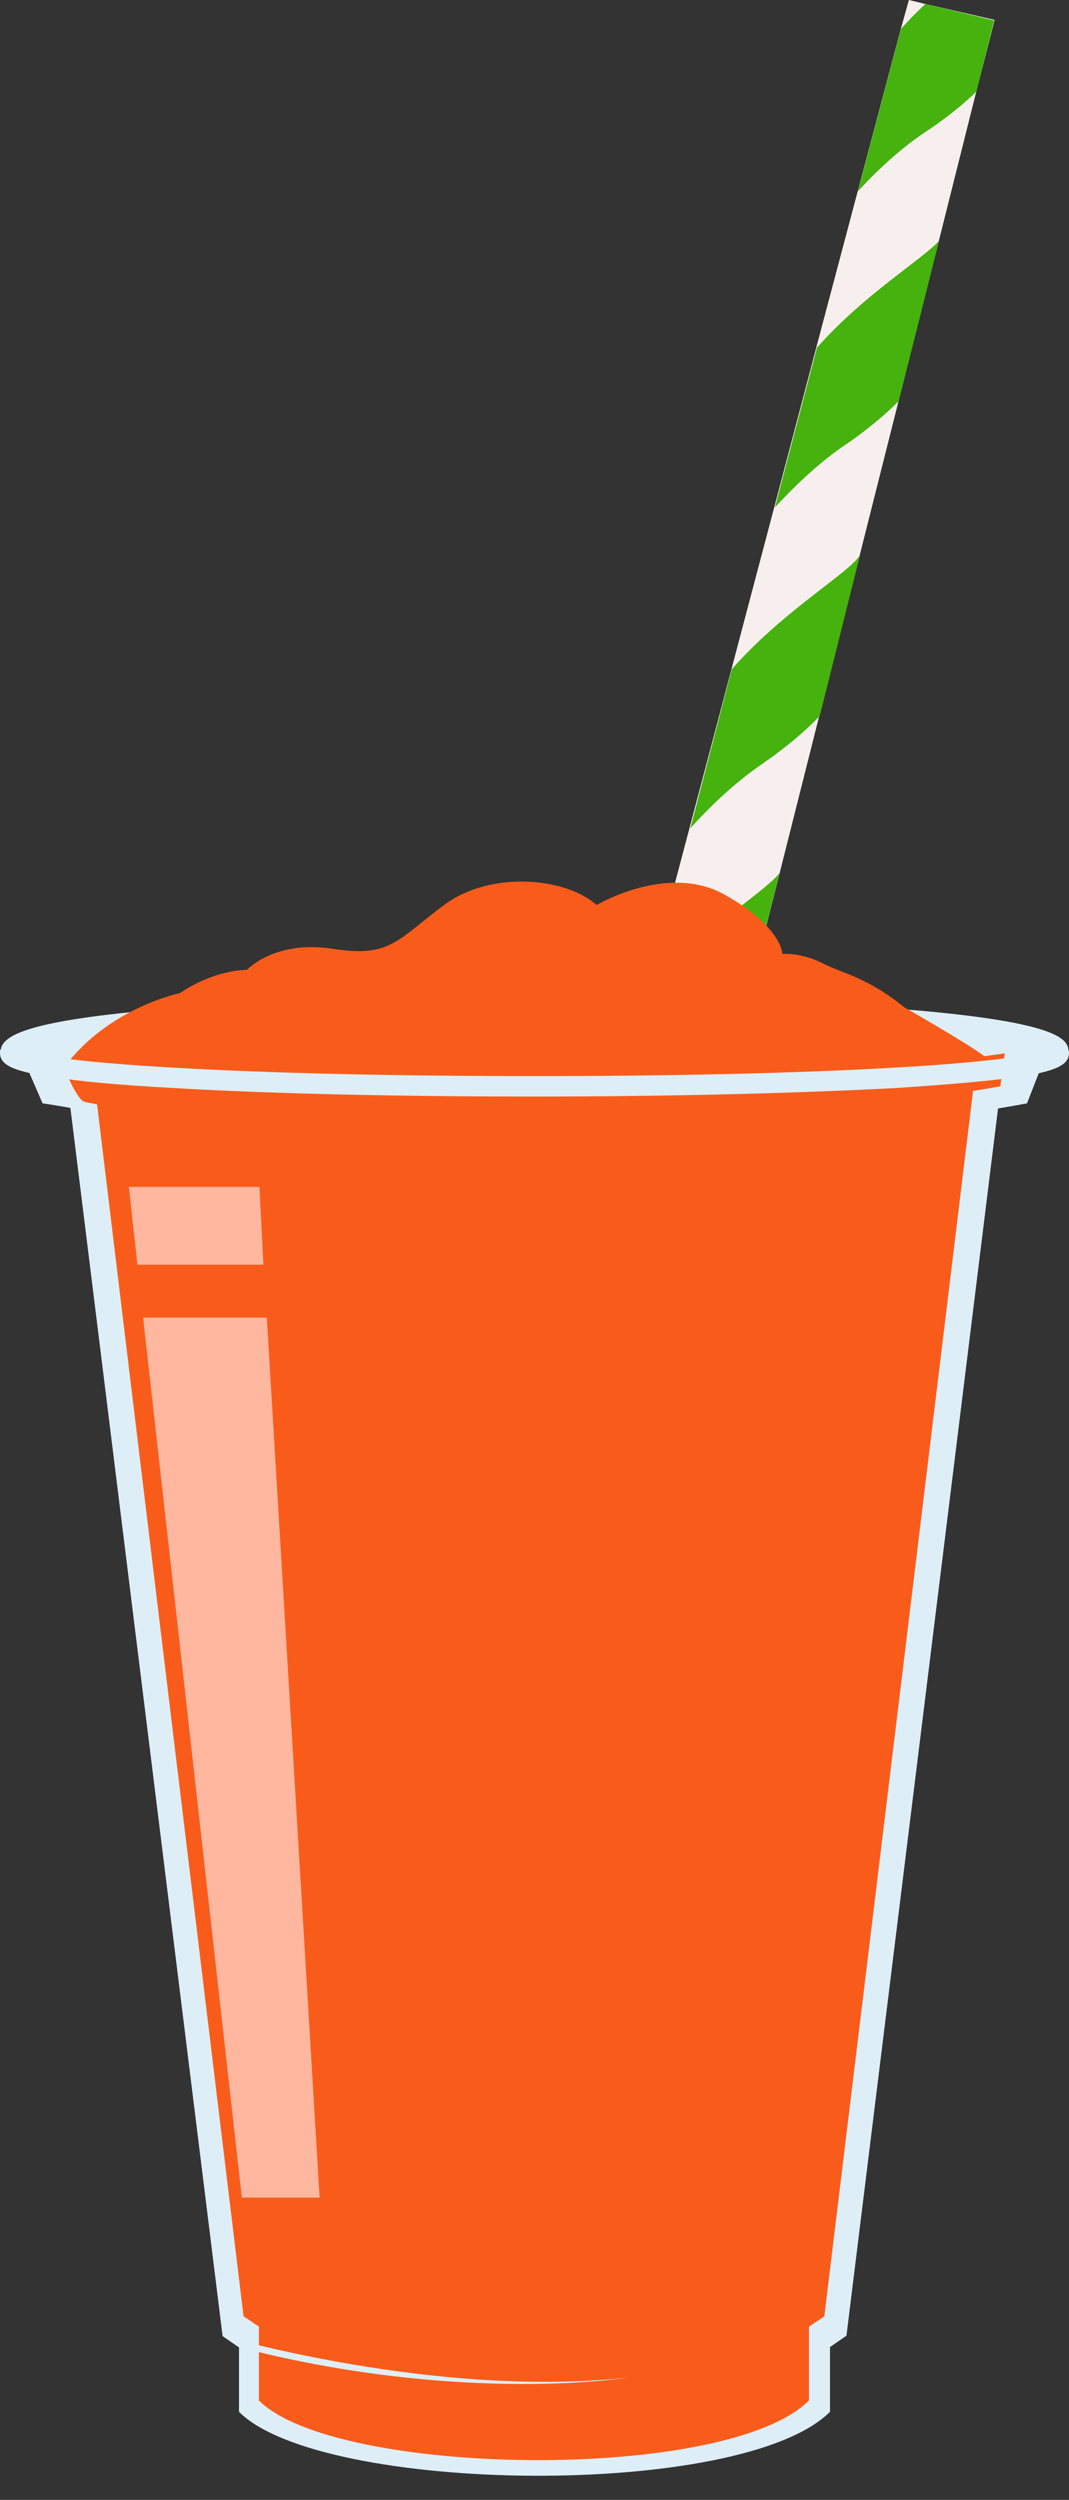
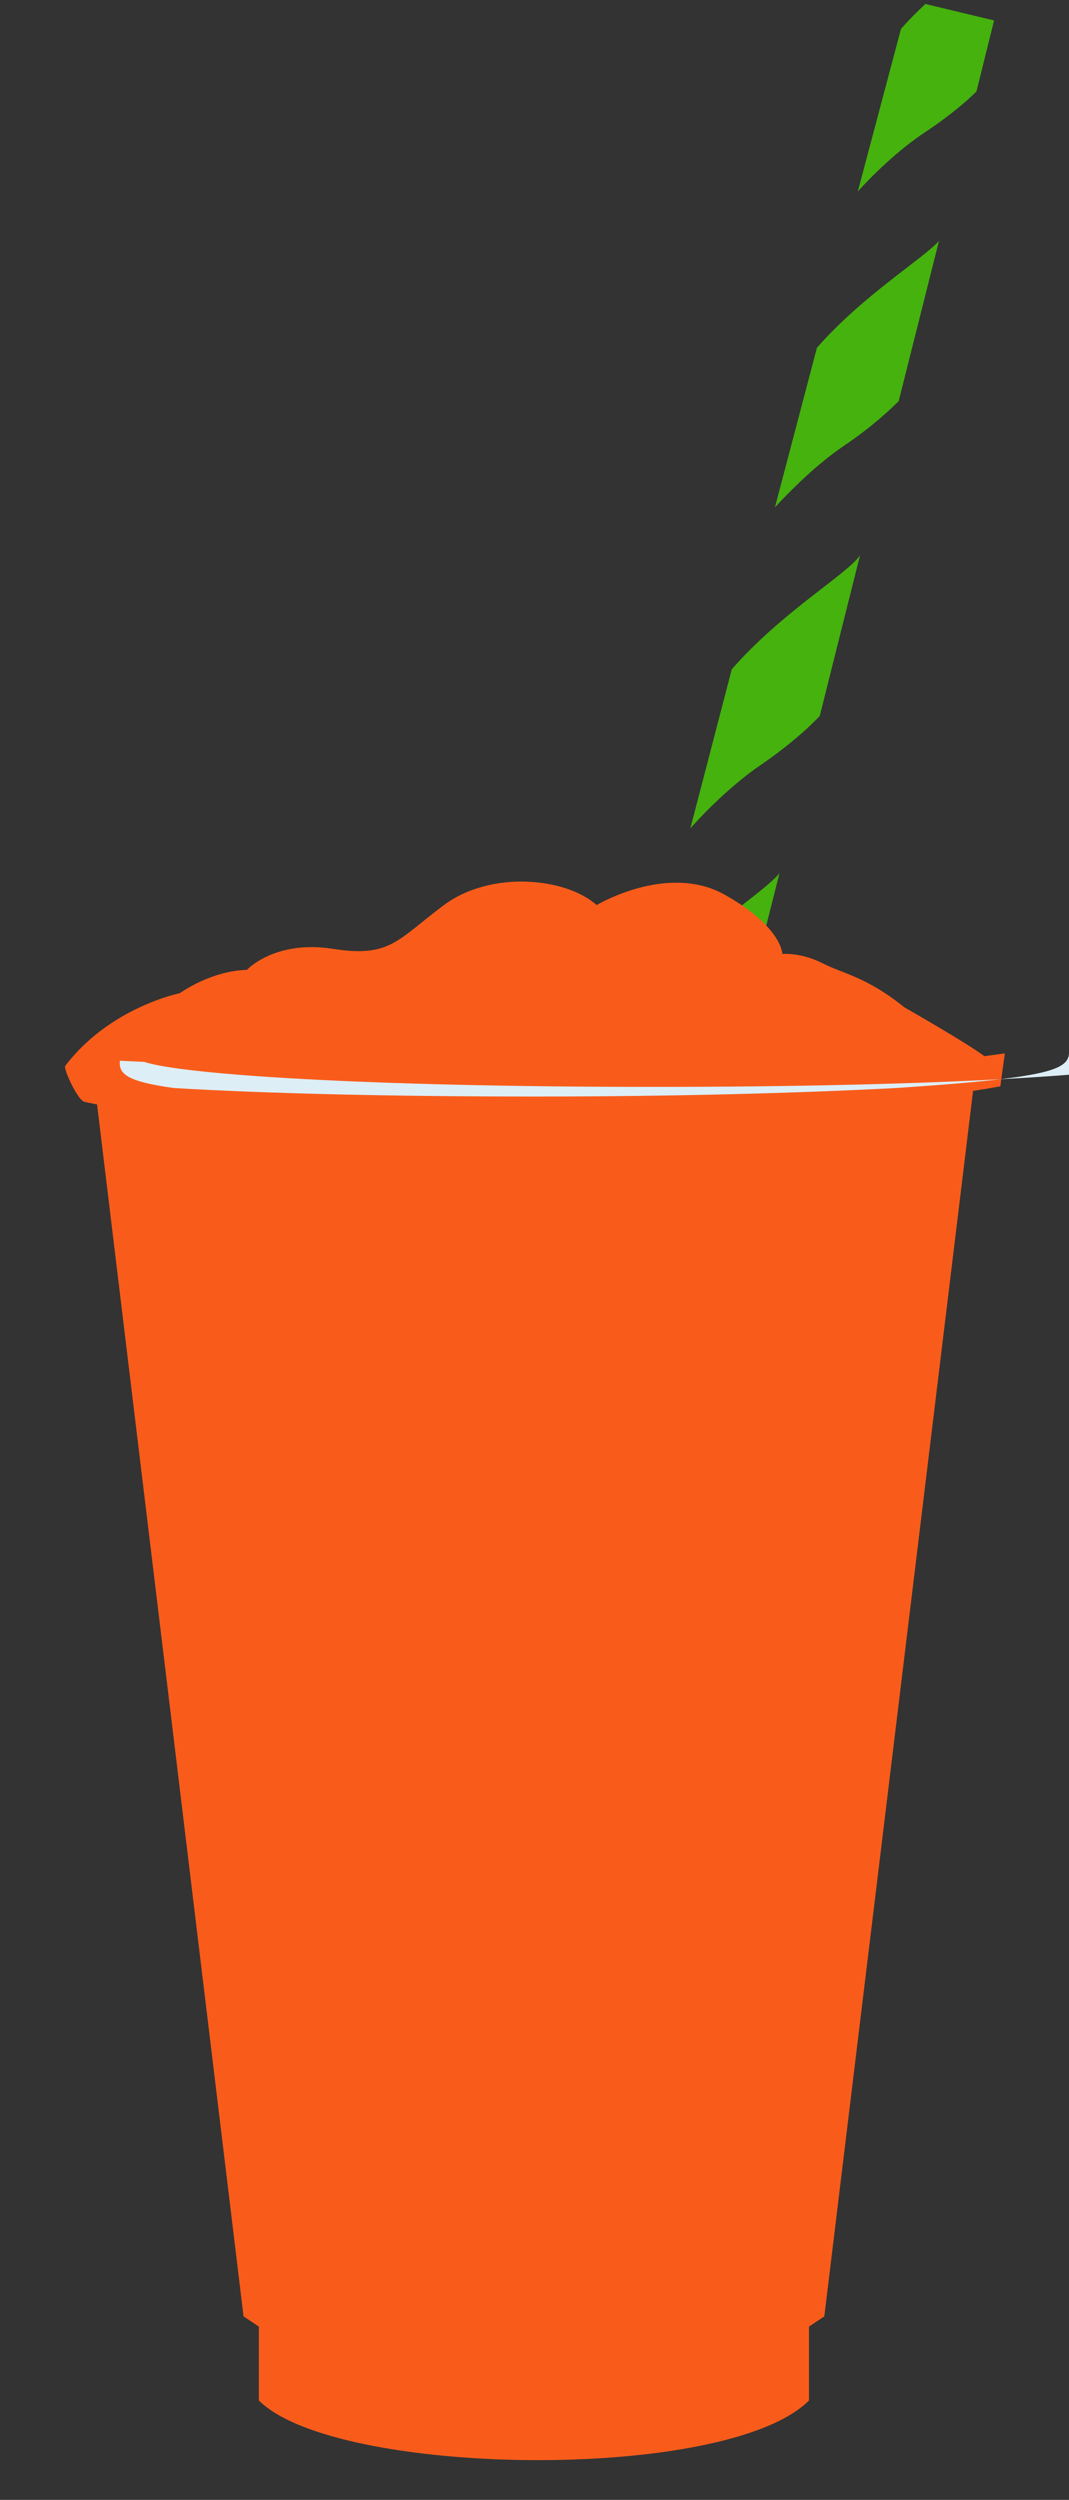
<svg xmlns="http://www.w3.org/2000/svg" height="440.0" preserveAspectRatio="xMidYMid meet" version="1.0" viewBox="-0.1 0.0 188.3 440.0" width="188.3" zoomAndPan="magnify">
  <rect x="-0.1" y="0.0" width="188.3" height="440.0" fill="#333333" stroke="none" />
  <g id="change1_1">
-     <path d="M180.8,194.2c-1.6,0.3-3.3,0.6-5.1,0.9L149,411.1l-2.9,2v11.4C130.5,440,56.5,439,42,424.5v-11.4l-2.9-2 L12.3,195c-1.8-0.3-3.4-0.6-4.9-0.8L3.4,185L0,184.9c0.3-2.5,3.9-5.3,30.1-7.4c16.5-1.3,38.9-2,63-2c24.4,0,47.2,0.7,64.2,2 c28.7,2.2,30.7,5.3,30.8,7.4l-3.7,0.1L180.8,194.2z" fill="#DDEEF7" />
-   </g>
+     </g>
  <g id="change2_1">
-     <path d="M175.1,3.5L171.9,16l-6.6,26.3l-7.1,28.2l-21,83.3l-7.7,30.5l-10.4,41.1h-18.8l5.5-20.8l8-30.3l22.5-85.1 l7.4-28.1l7.3-27.5l7.6-28.6L160,0l2.9,0.7L175.1,3.5z" fill="#F7EFED" />
-   </g>
+     </g>
  <g id="change3_1">
    <path d="M128.8,117.8c8.9-10.2,20.6-16.9,22.6-20.1l-7.1,28.3c0,0-3.5,3.9-10.2,8.5c-6.8,4.6-12.6,11.3-12.6,11.3 L128.8,117.8z M143.8,61.2l-7.4,28.1c1.5-1.6,6.5-7,12.1-10.8c5.2-3.5,8.5-6.7,9.7-7.9l7.1-28.2C162.3,45.7,152,51.9,143.8,61.2z M162.9,0.7c-1.5,1.4-2.9,2.8-4.3,4.4l-7.6,28.6c1.8-2,6.6-7,12.1-10.6c4.2-2.8,7.2-5.4,8.8-7l3.1-12.5L162.9,0.7z M113.8,174.3 l-8,30.3c1.6-1.8,7-7.5,13.1-11.7c5.8-3.9,9.4-7.4,10.6-8.7l7.7-30.5C134.1,157.4,122.8,164.2,113.8,174.3z" fill="#45B20E" />
  </g>
  <g id="change4_1">
    <path d="M176.1,191.2c0,0-1.5,0.3-4.8,0.8l-26.2,215.7l-2.7,1.8v13c-14.5,14.5-83.4,13.5-96.9,0v-13l-2.7-1.8 L17,194.4c-0.8-0.2-1.6-0.3-2.3-0.5c-1.1-0.3-3.7-5.8-3.3-6.3c7.8-10.3,20.2-12.8,20.2-12.8s5.3-3.9,11.8-4.1c0,0,4.9-5.3,15.1-3.7 c10.2,1.6,11.4-1.6,19.6-7.7c8.2-6.1,21.4-4.9,26.9,0c0,0,12.5-7.5,22.6-1.8s10.1,10.4,10.1,10.4s3.2-0.3,7,1.6 c3.7,1.9,7.8,2.4,14.5,7.8c0,0,10.9,6.2,14.1,8.6l3.6-0.5L176.1,191.2z" fill="#F95C1A" />
  </g>
  <g id="change1_2">
-     <path d="M110.3,418.5c-1.2,0.2-30.2,4.5-68.4-5.4l-2.9-2C39,411.1,76.4,422.1,110.3,418.5z" fill="#DDEEF7" />
-   </g>
+     </g>
  <g id="change5_1">
-     <path d="M46.3,222.6H24.1l-1.5-13.7h23L46.3,222.6z M46.9,231.9H25.1l17.4,154.9h13.7L46.9,231.9z" fill="#FFB79F" />
-   </g>
+     </g>
  <g id="change1_3">
-     <path d="M188.2,185.3c0,2.2-2.4,3.3-9.4,4.3c-4.9,0.7-12,1.3-21.1,1.9c-16.8,0.9-39.4,1.5-63.6,1.5 c-24.2,0-46.8-0.5-63.6-1.5c-9.1-0.5-16.2-1.1-21.1-1.9c-7.1-1-9.5-2.1-9.5-4.3c0-0.2,0-0.3,0-0.5l4.3,0.2c0,0,0,0,0,0 c6.6,2.2,38.6,4.4,89.8,4.4c0,0,0,0,0,0c51.1,0,83-2.2,89.7-4.4c0,0,0,0,0,0l4.4-0.2C188.2,185,188.2,185.2,188.2,185.3z" fill="#DDEEF7" />
+     <path d="M188.2,185.3c0,2.2-2.4,3.3-9.4,4.3c-4.9,0.7-12,1.3-21.1,1.9c-16.8,0.9-39.4,1.5-63.6,1.5 c-24.2,0-46.8-0.5-63.6-1.5c-7.1-1-9.5-2.1-9.5-4.3c0-0.2,0-0.3,0-0.5l4.3,0.2c0,0,0,0,0,0 c6.6,2.2,38.6,4.4,89.8,4.4c0,0,0,0,0,0c51.1,0,83-2.2,89.7-4.4c0,0,0,0,0,0l4.4-0.2C188.2,185,188.2,185.2,188.2,185.3z" fill="#DDEEF7" />
  </g>
</svg>